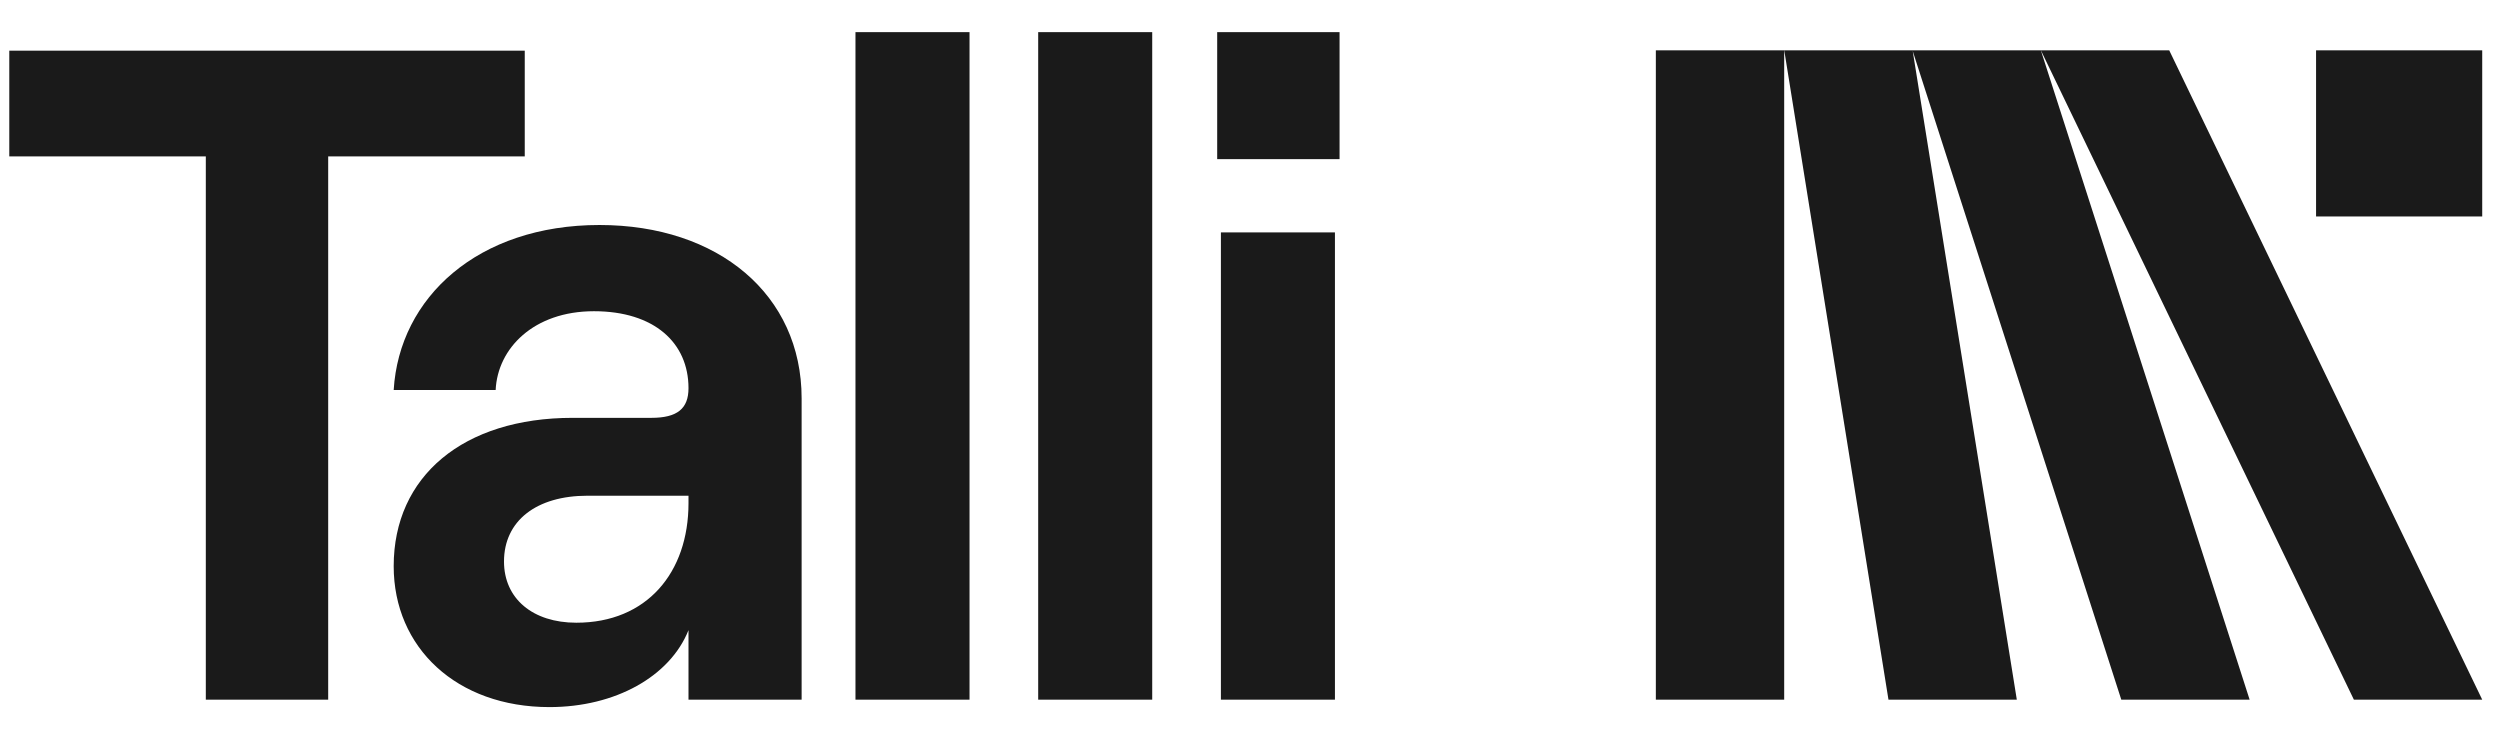
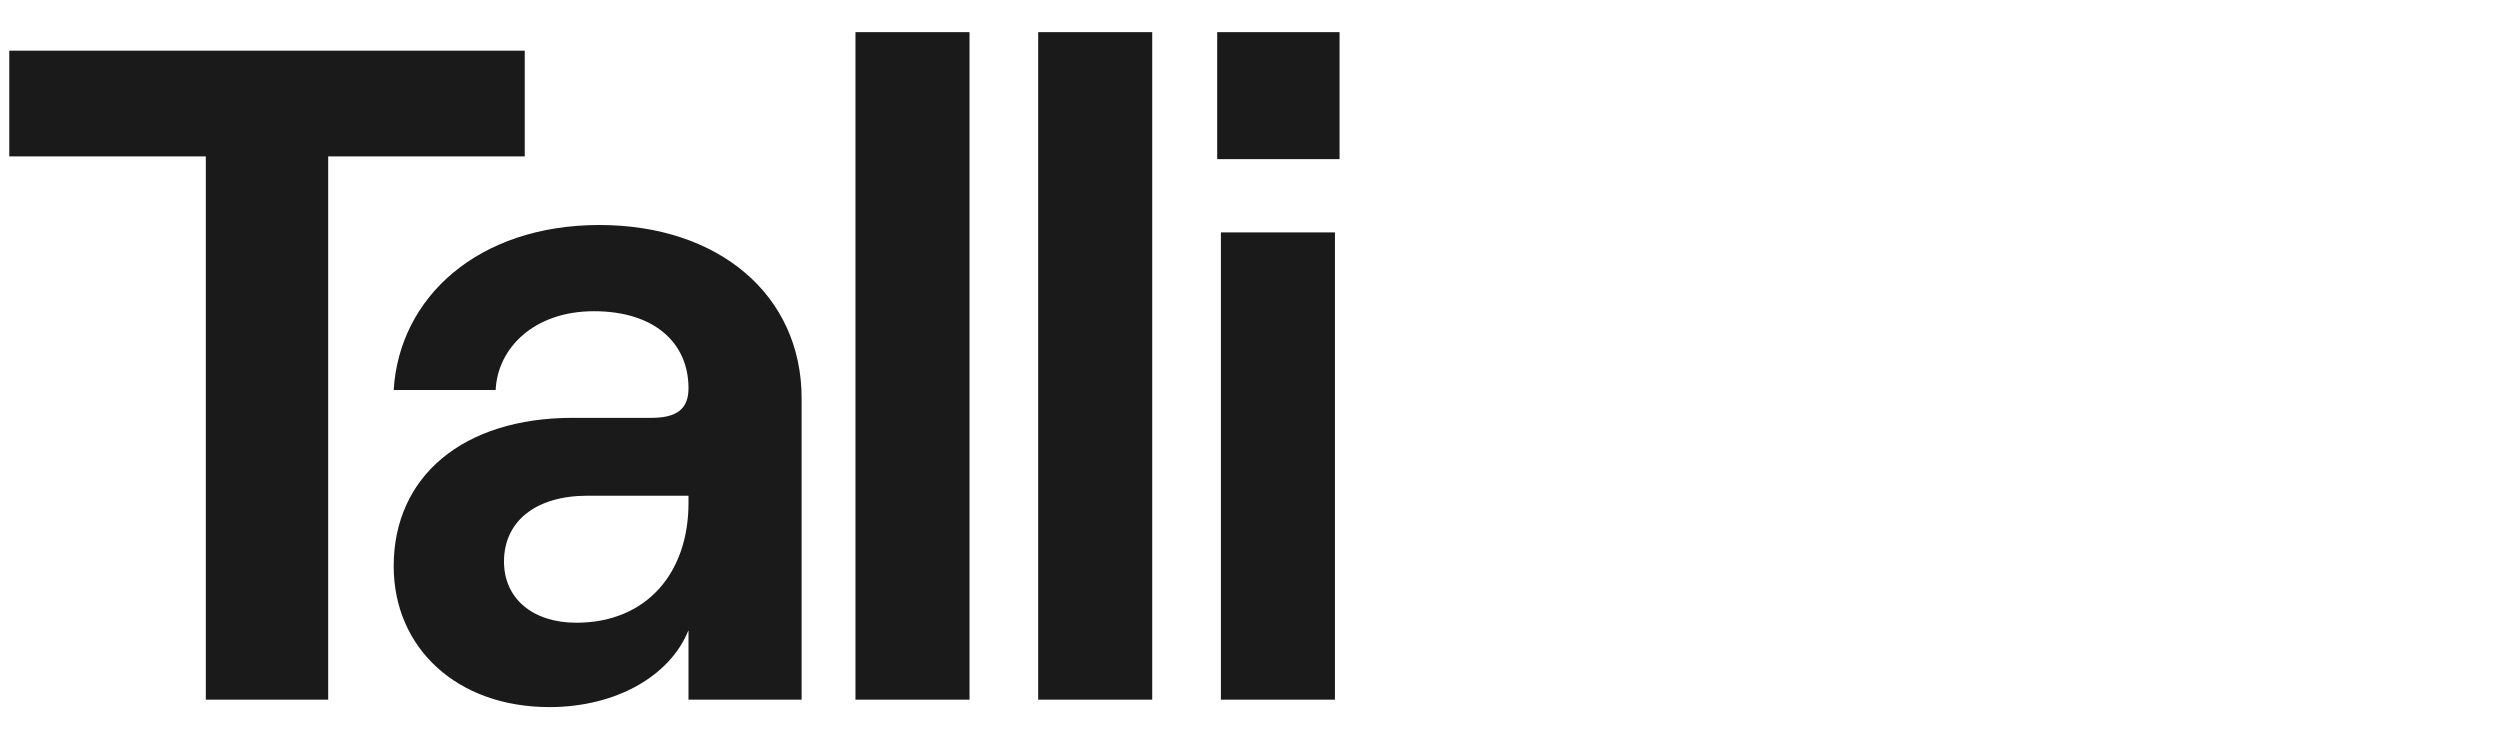
<svg xmlns="http://www.w3.org/2000/svg" width="80" height="24" viewBox="0 0 80 24" fill="none">
  <path d="M6.586 22.39V5.004H0.297V1.622H16.792V5.004H10.502V22.39H6.586ZM17.582 22.627C14.615 22.627 12.598 20.728 12.598 18.117C12.598 15.24 14.823 13.371 18.324 13.371H20.845C21.676 13.371 22.032 13.074 22.032 12.421C22.032 10.968 20.934 9.959 19.006 9.959C17.078 9.959 15.921 11.146 15.861 12.481H12.598C12.776 9.514 15.298 7.2 19.184 7.2C22.982 7.2 25.652 9.425 25.652 12.748V22.39H22.032V20.165C21.439 21.648 19.688 22.627 17.582 22.627ZM18.442 19.927C20.697 19.927 22.032 18.325 22.032 16.1V15.863H18.798C17.167 15.863 16.128 16.664 16.128 17.969C16.128 19.156 17.048 19.927 18.442 19.927ZM27.375 22.39V1.029H31.025V22.39H27.375ZM33.222 22.39V1.029H36.871V22.39H33.222ZM39.069 22.39V7.437H42.718V22.39H39.069ZM38.95 1.029H42.866V5.093H38.95V1.029Z" fill="#1A1A1A" />
-   <path fill-rule="evenodd" clip-rule="evenodd" d="M61.2 1.61H65.307L71.988 22.389H67.881L61.207 1.633L64.538 22.389H60.431L57.096 1.61H61.2ZM57.094 1.61H52.987V22.39H57.094V1.61ZM69.415 1.61H65.308L75.324 22.389H79.431L69.415 1.61ZM74.114 1.61H79.431V6.927H74.114V1.61Z" fill="#1A1A1A" />
</svg>